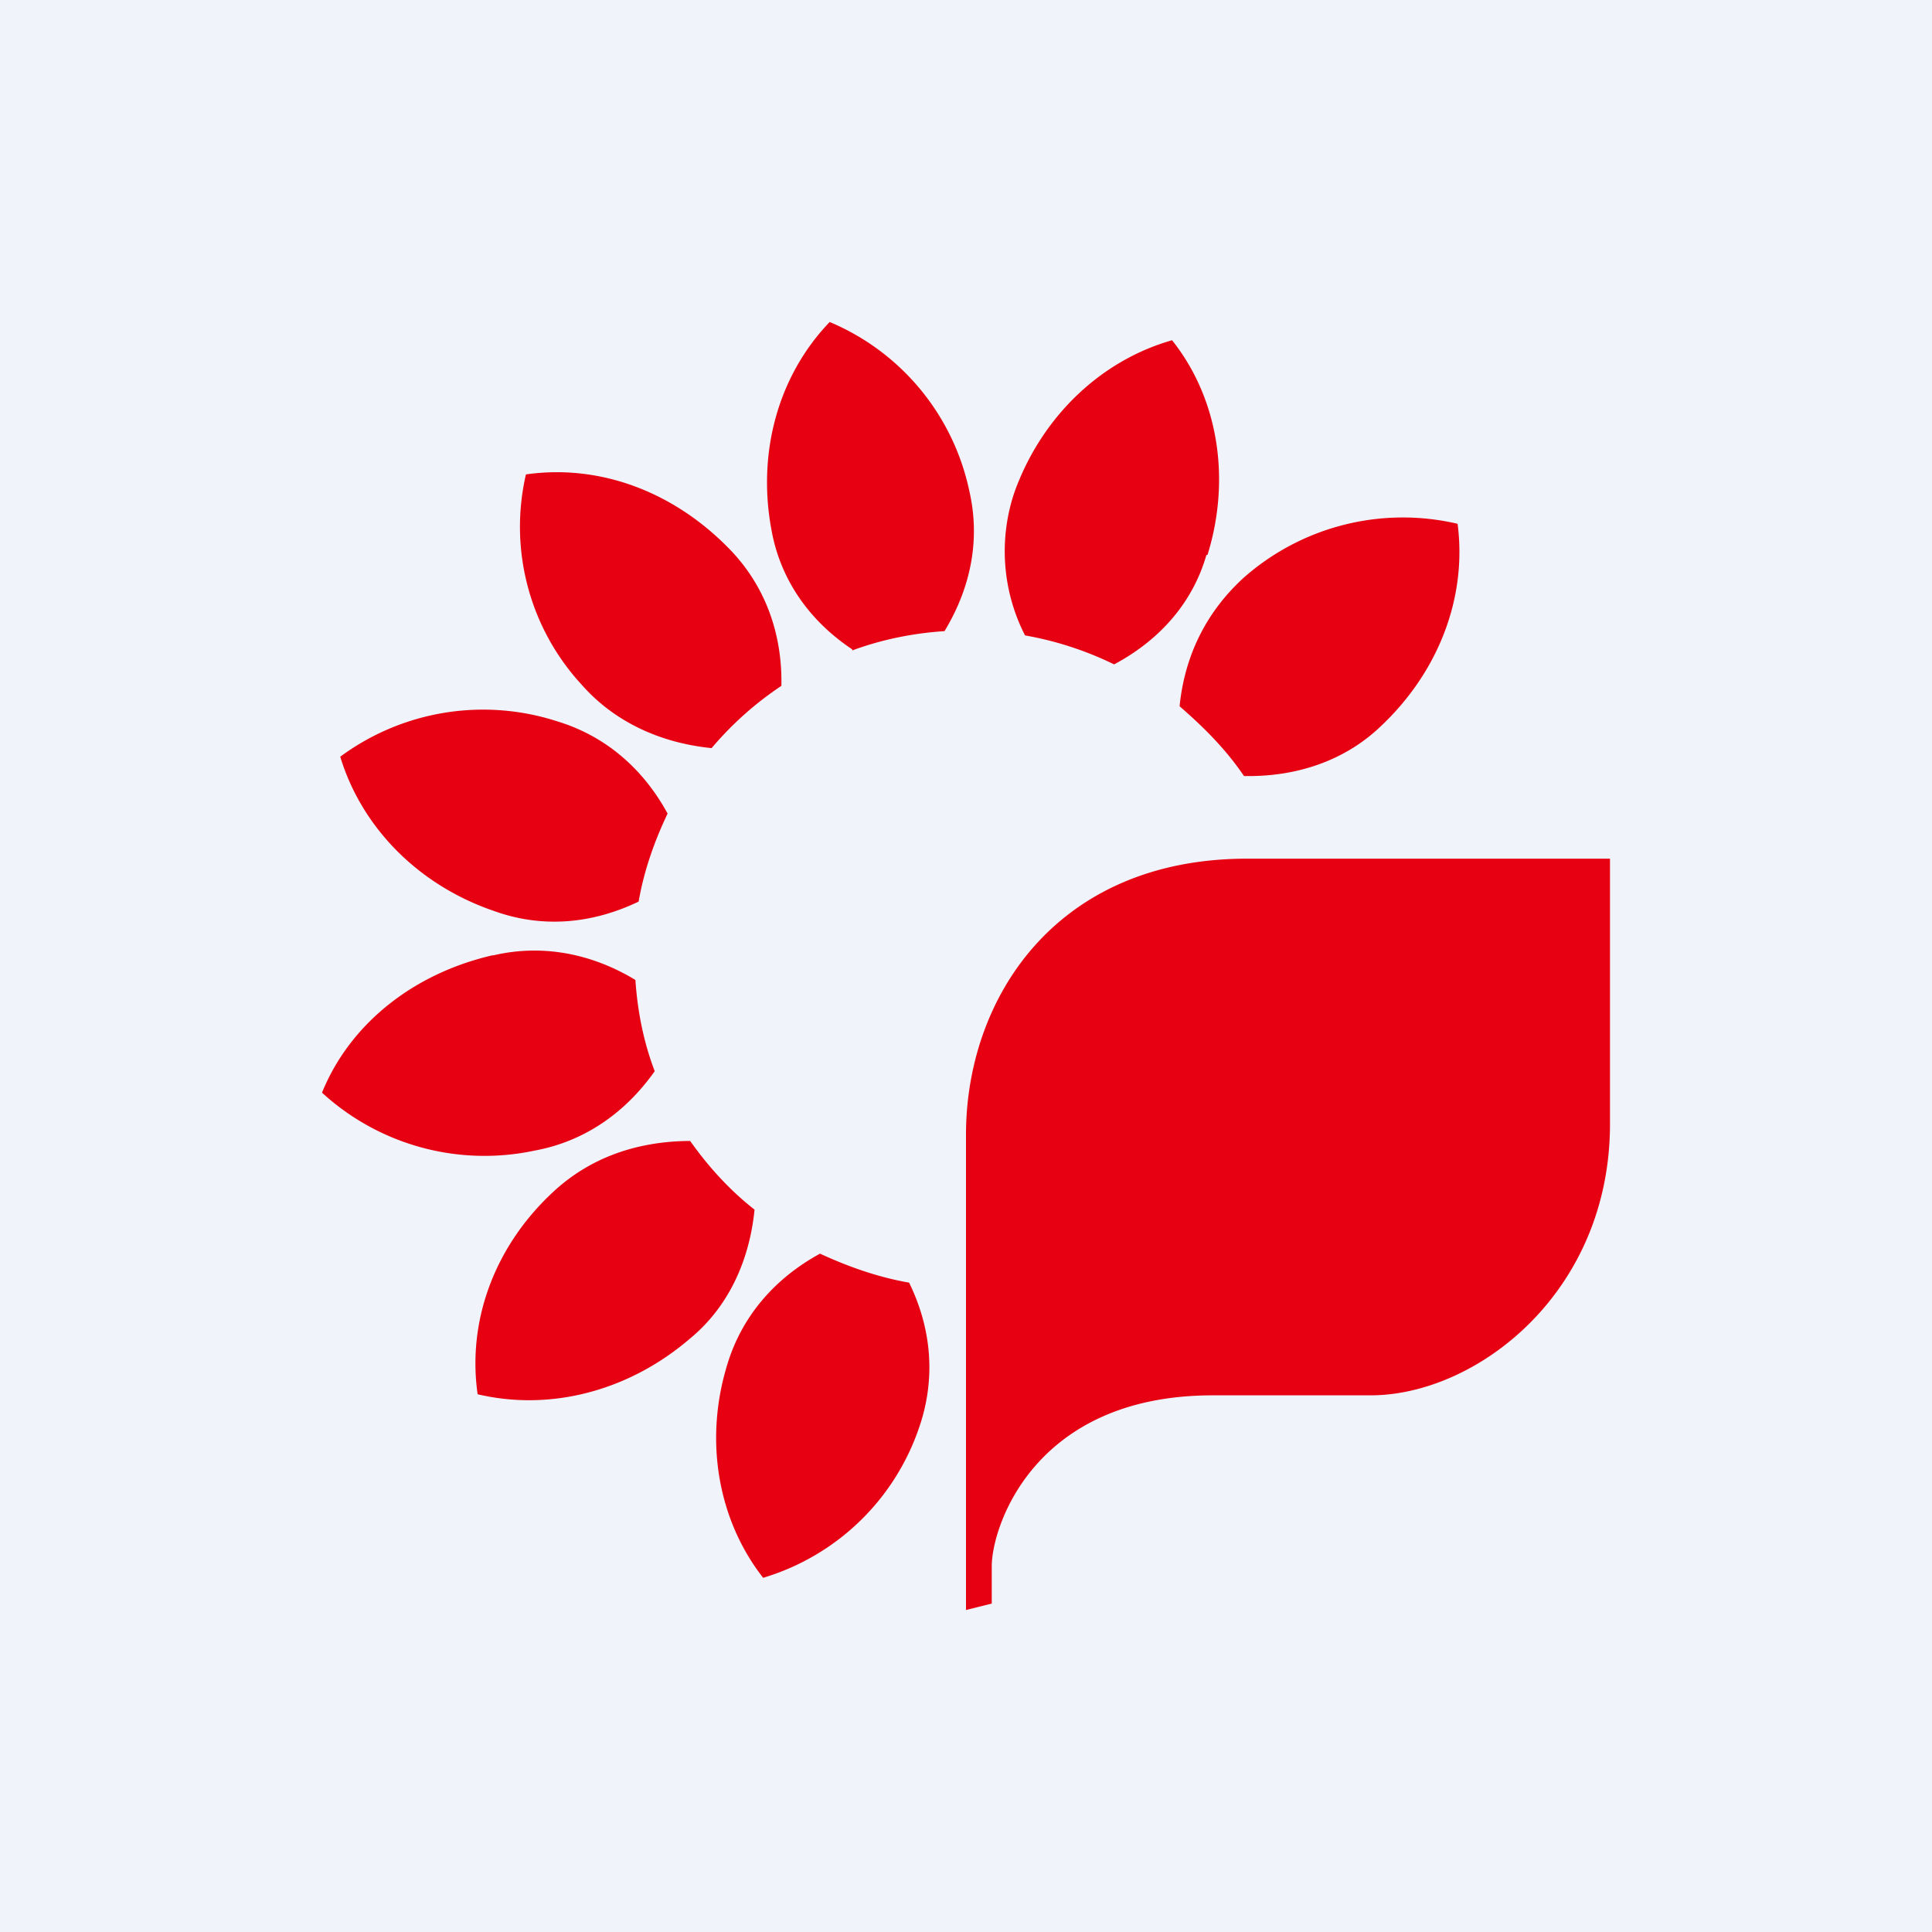
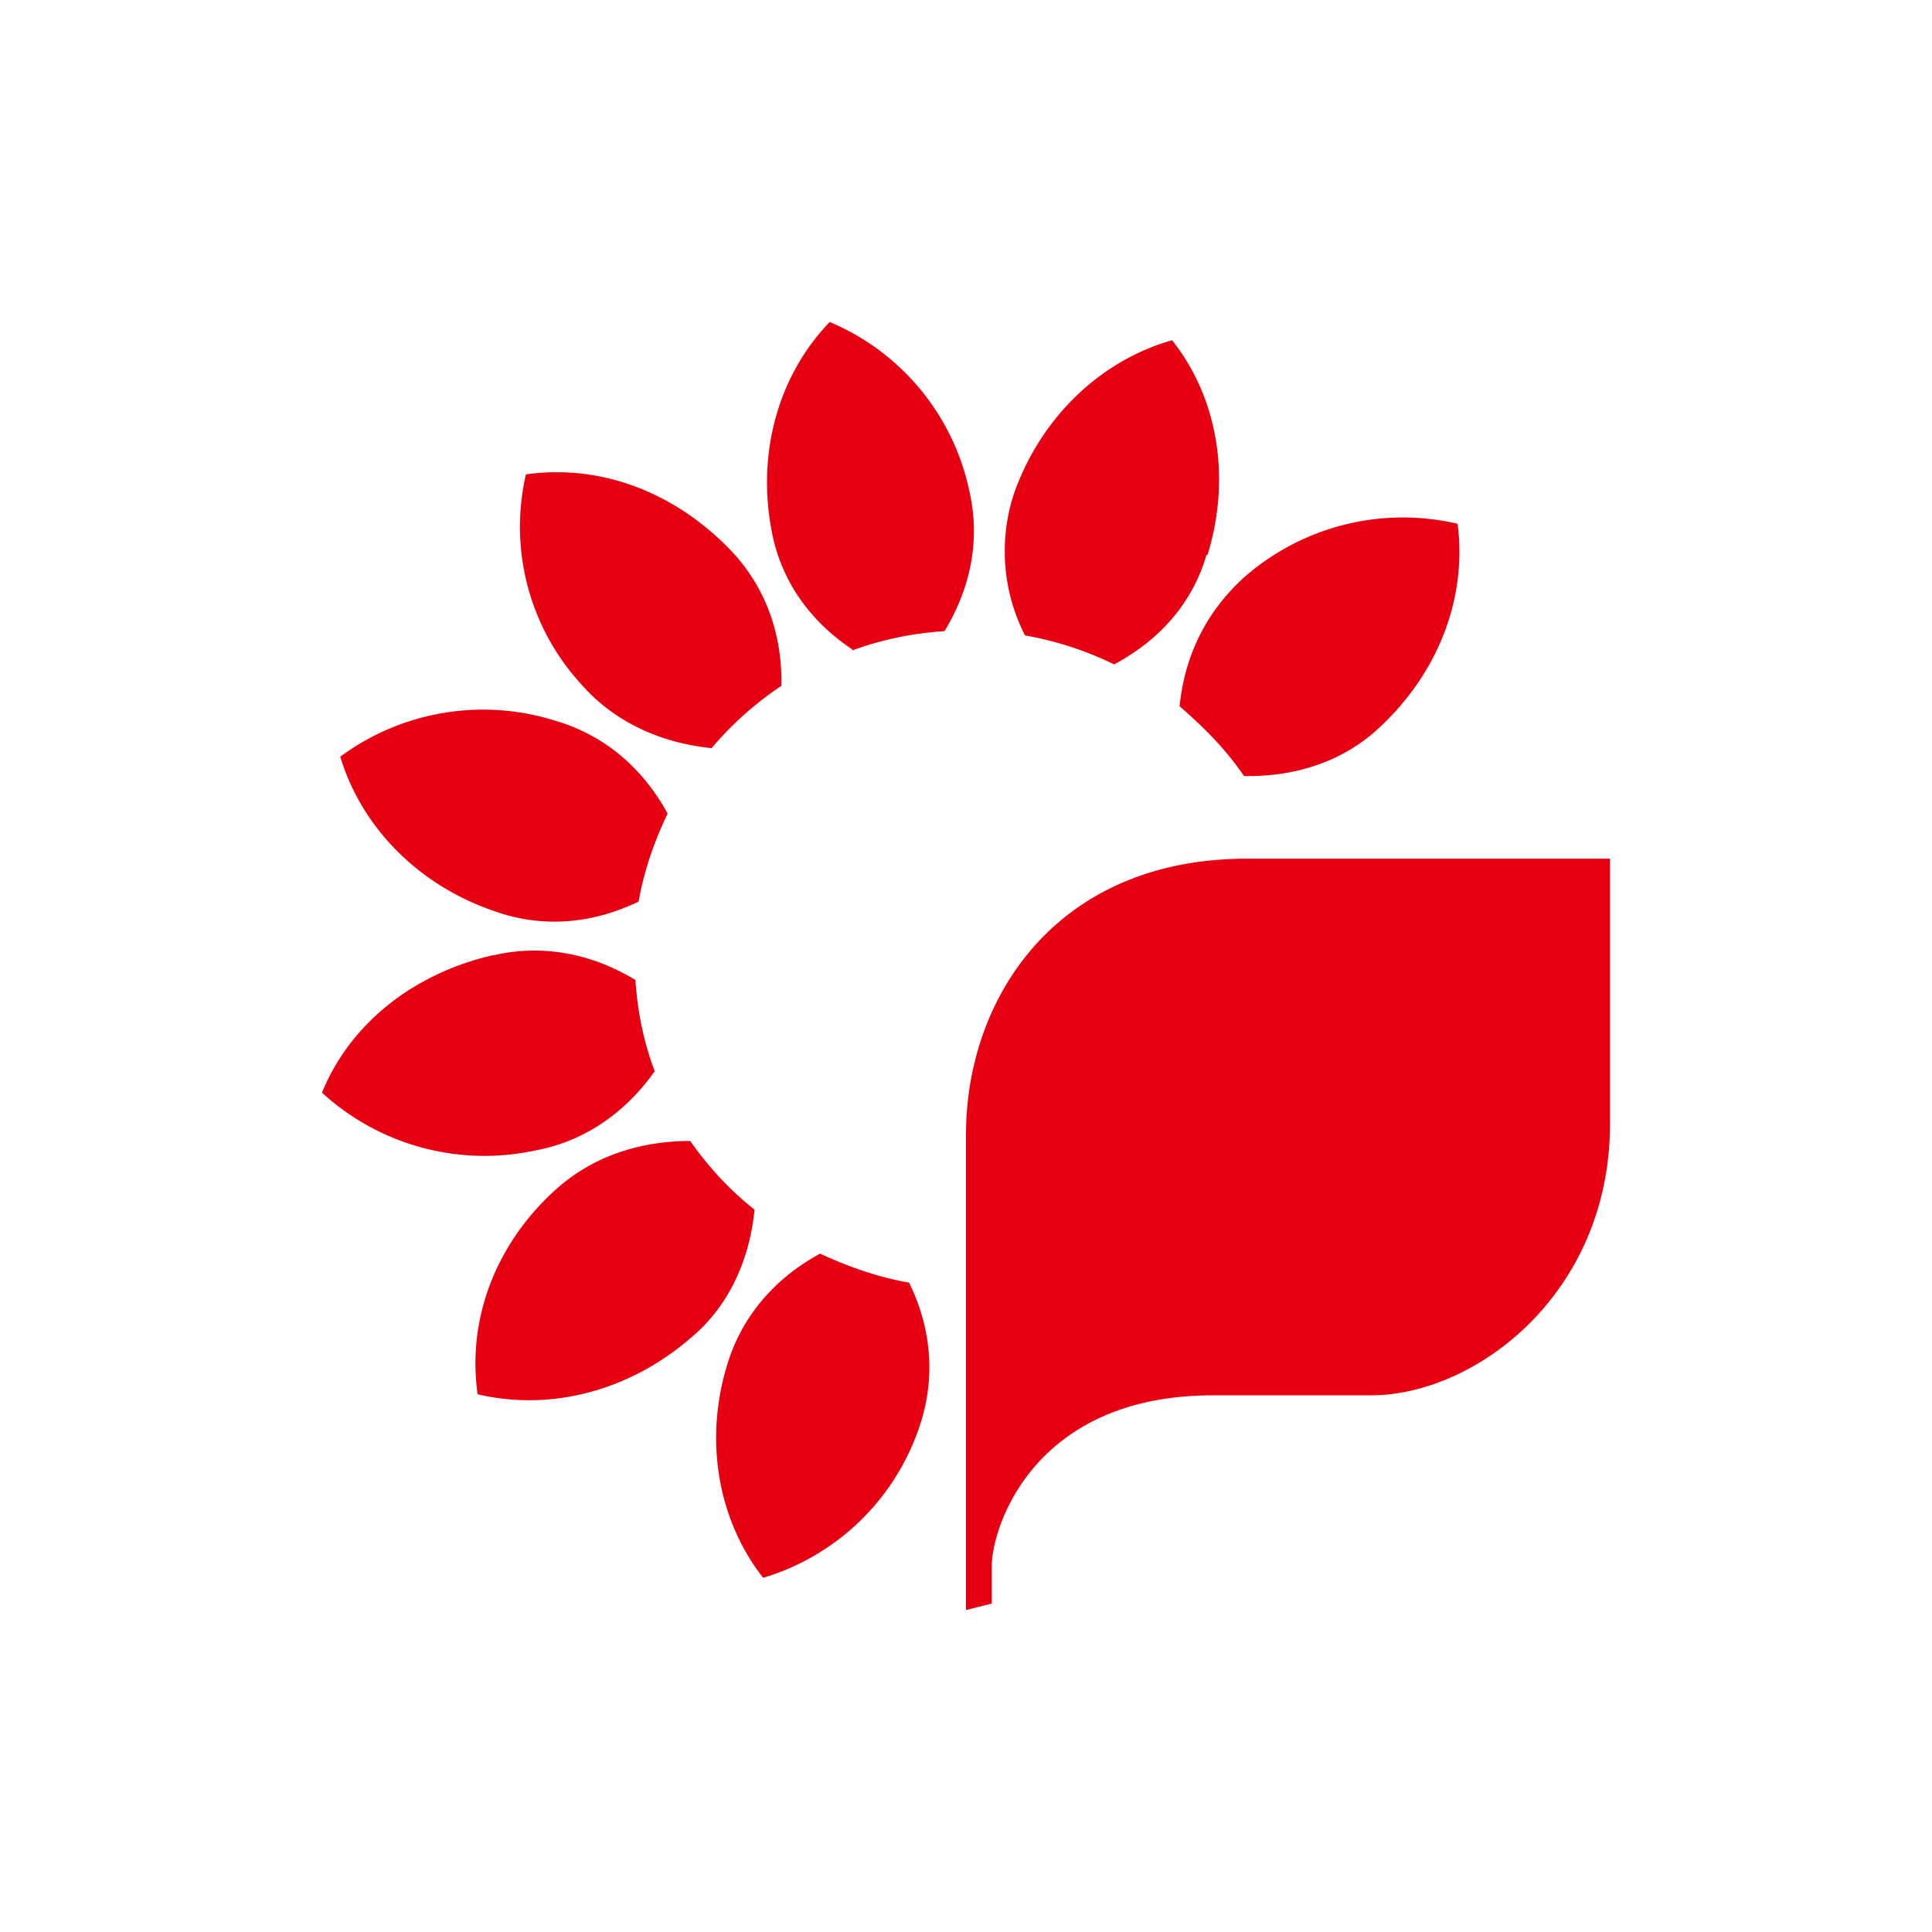
<svg xmlns="http://www.w3.org/2000/svg" width="18" height="18" viewBox="0 0 18 18">
-   <path fill="#F0F3FA" d="M0 0h18v18H0z" />
  <path d="M7.94 6.06c.27-.1.56-.16.86-.18.26-.43.33-.88.23-1.31A2.2 2.2 0 0 0 7.73 3c-.48.5-.68 1.22-.54 1.95.08.43.33.82.75 1.1Zm-1.12-.92c.3.32.47.75.46 1.25a3.1 3.1 0 0 0-.65.58c-.5-.05-.92-.26-1.21-.59a2.17 2.17 0 0 1-.52-1.96c.7-.1 1.4.17 1.92.72Zm-.6 2.44c-.24-.44-.6-.73-1.03-.86a2.24 2.24 0 0 0-2.02.33c.2.66.73 1.2 1.44 1.44.42.15.88.13 1.34-.09.05-.29.15-.57.27-.82ZM4.6 8.9c.43-.1.89-.03 1.32.23.02.3.08.59.18.85-.29.41-.68.66-1.12.74A2.24 2.24 0 0 1 3 10.18c.26-.64.85-1.11 1.59-1.28Zm1.84 1.73c-.51 0-.94.16-1.27.46-.55.5-.82 1.2-.72 1.9.68.16 1.41-.03 1.98-.52.34-.28.55-.7.6-1.2-.23-.18-.43-.4-.6-.64Zm1.2 1.05c-.44.24-.73.6-.86 1.02-.22.7-.1 1.45.33 2a2.2 2.2 0 0 0 1.46-1.42c.14-.42.12-.88-.1-1.33-.29-.05-.57-.15-.83-.27Zm3.6-6.51c-.12.42-.41.78-.86 1.02a3.12 3.12 0 0 0-.83-.27 1.72 1.72 0 0 1-.1-1.33c.25-.7.8-1.23 1.47-1.42.43.54.55 1.29.33 2Zm2.34-.29a2.24 2.24 0 0 0-1.99.5c-.33.3-.55.7-.6 1.2.23.2.43.4.6.65.5.01.94-.15 1.26-.45.55-.51.82-1.21.73-1.9ZM9 10.58V15l.24-.06v-.35c0-.35.38-1.59 2.06-1.59h1.47c.98 0 2.23-.95 2.23-2.53V8h-3.38C9.83 8 9 9.31 9 10.57Z" fill="#E60012" />
</svg>